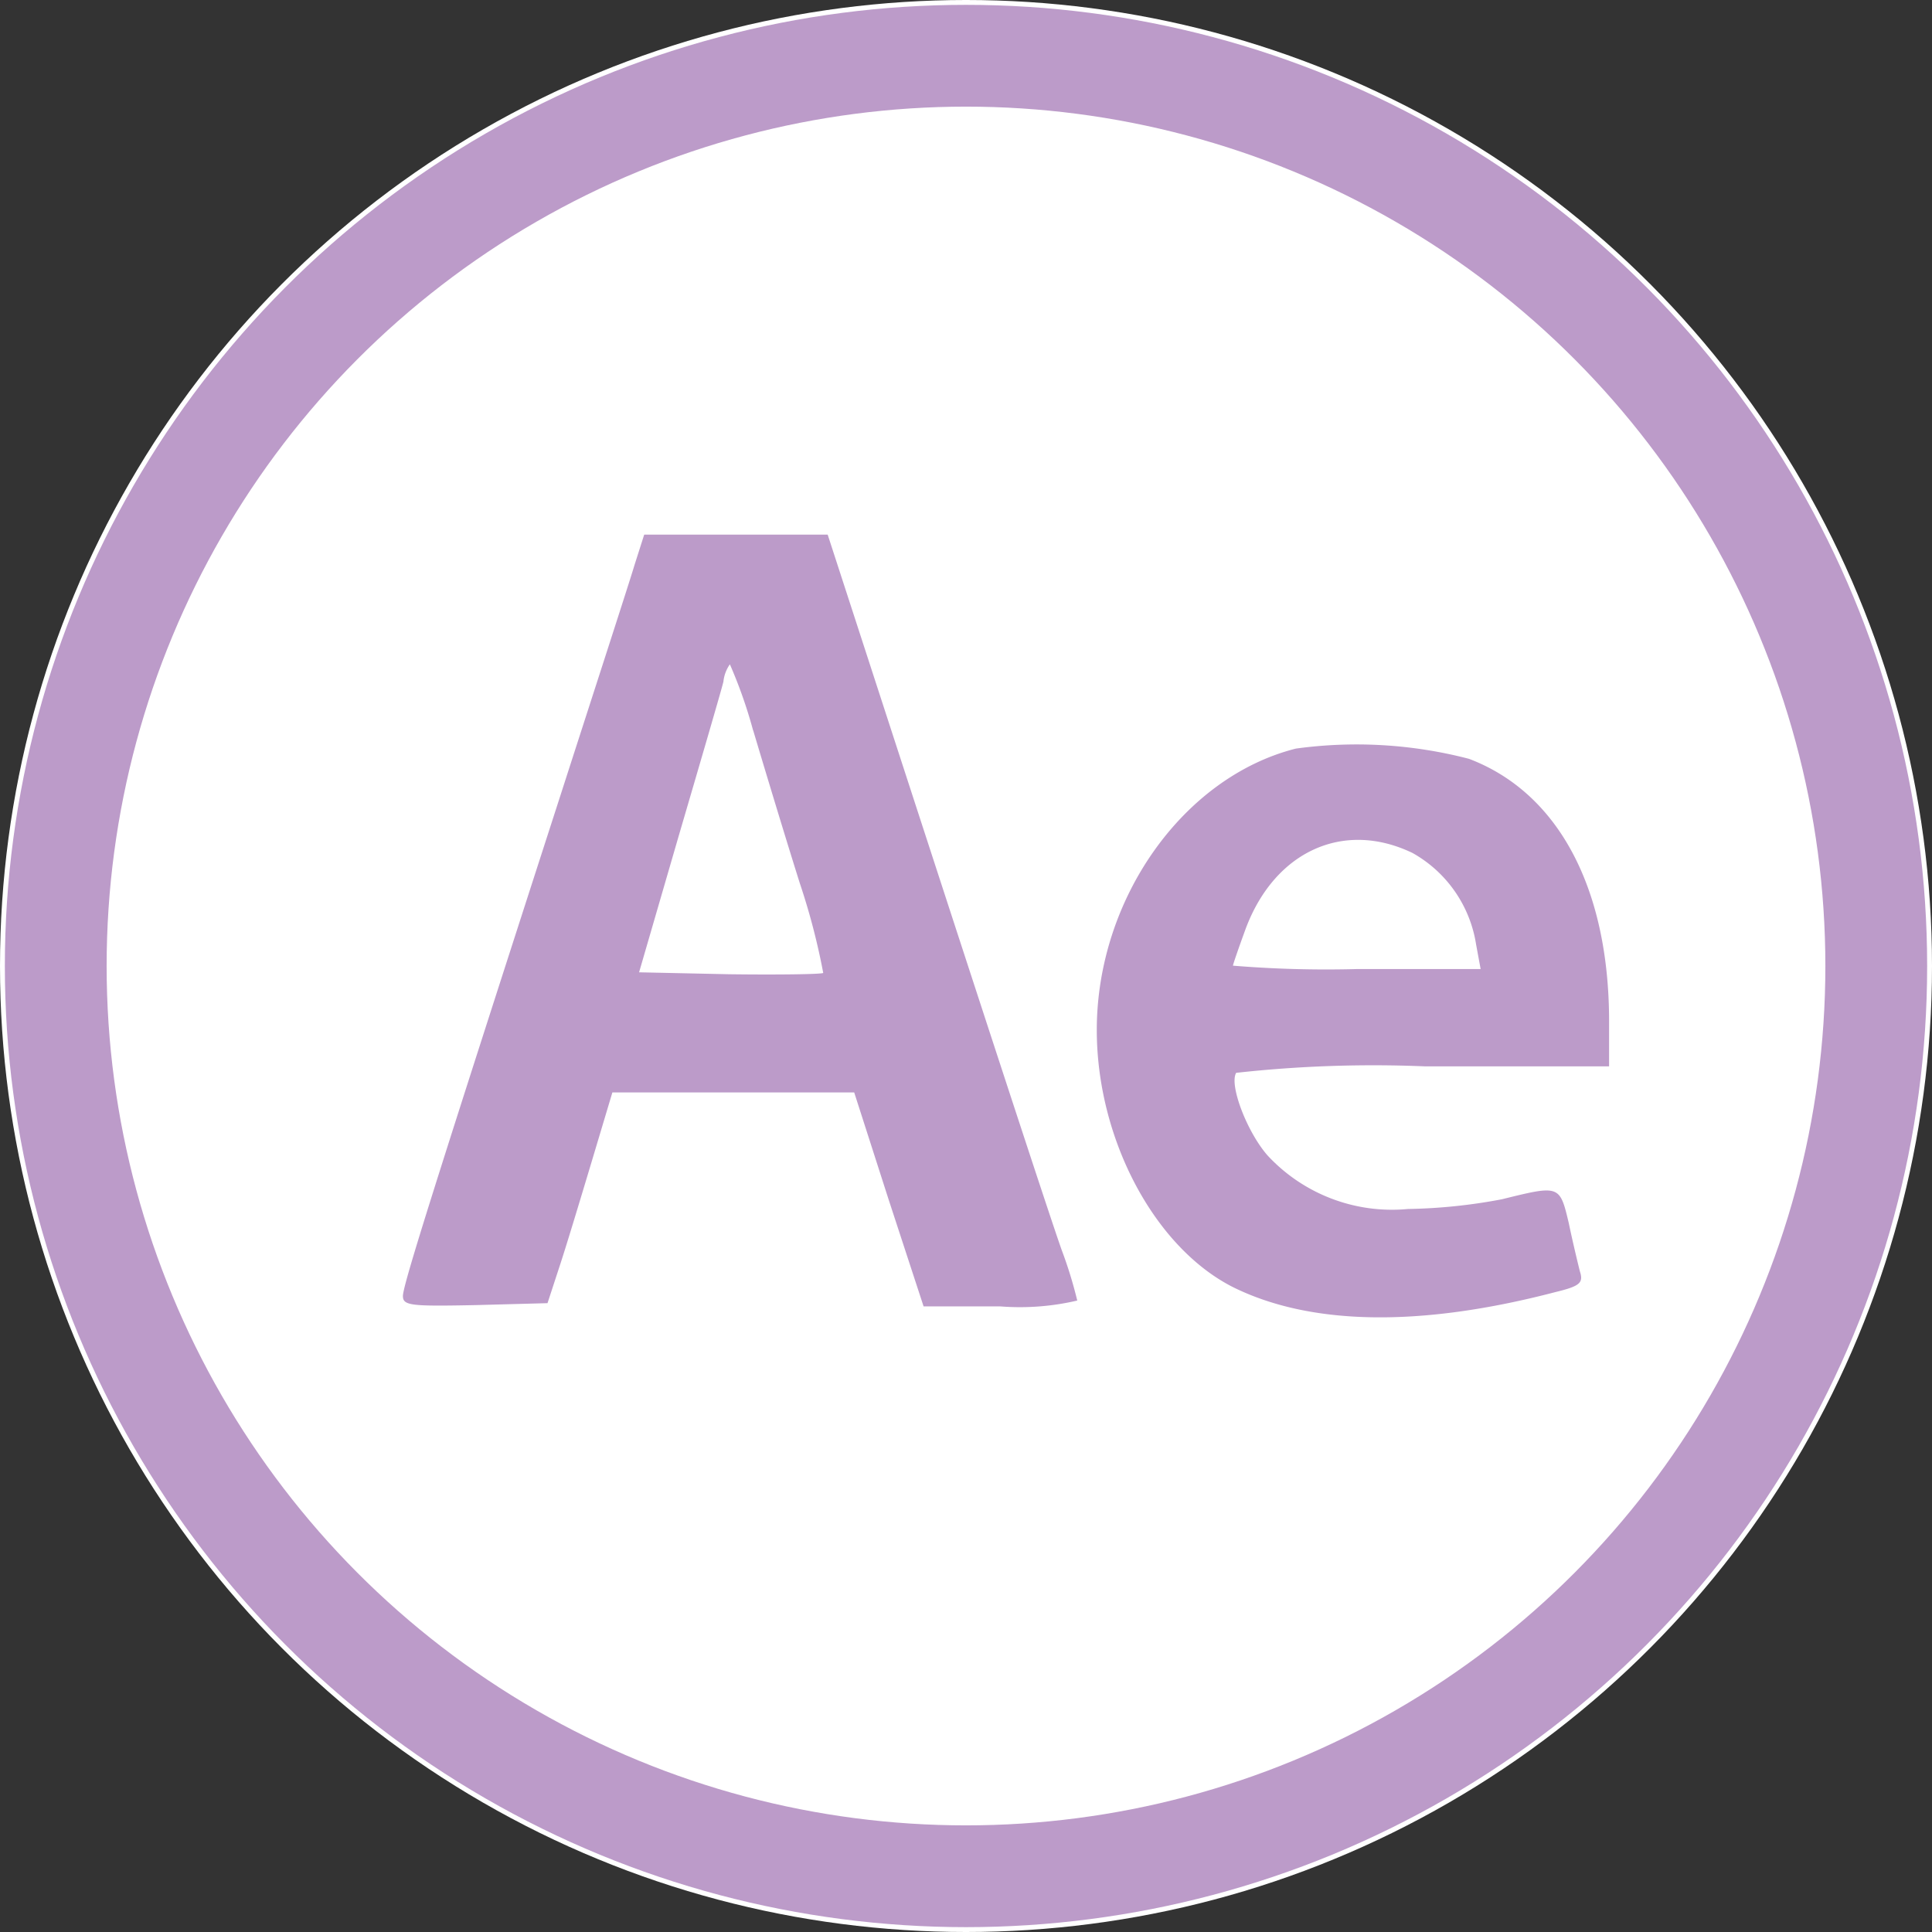
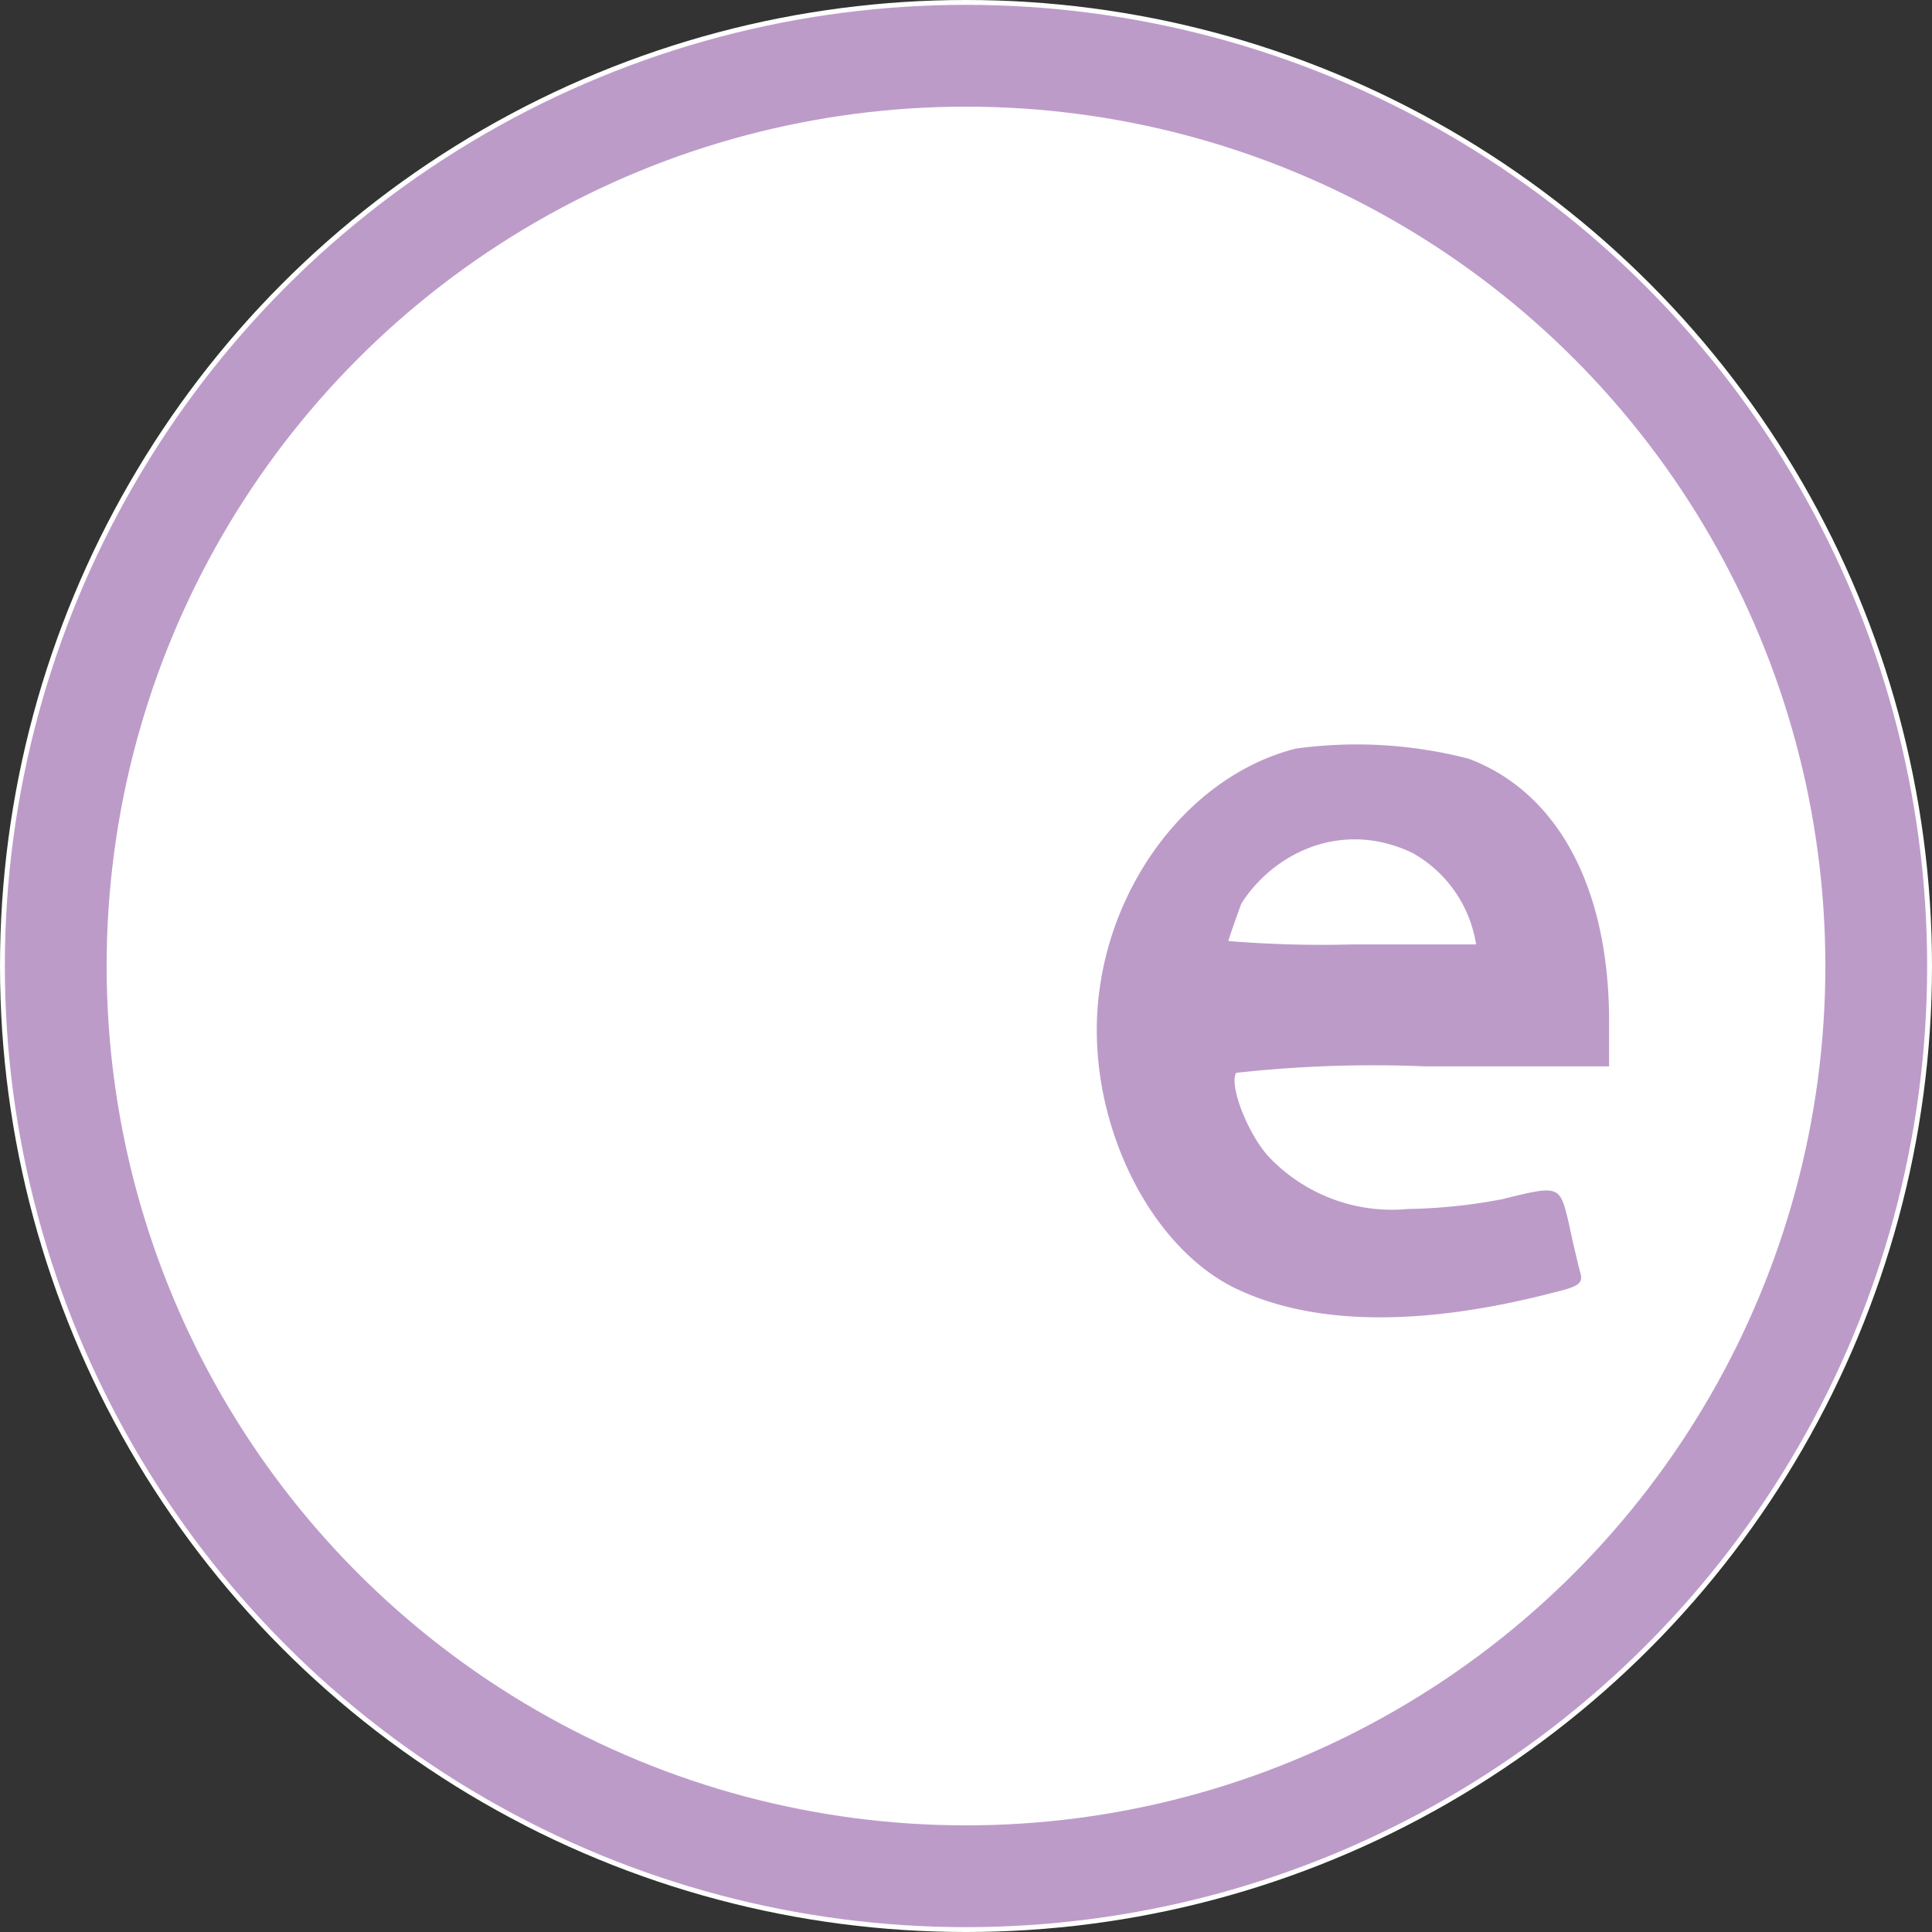
<svg xmlns="http://www.w3.org/2000/svg" width="56.946" height="56.946" viewBox="0 0 56.946 56.946">
  <rect x="0" y="0" width="56.946" height="56.946" fill="#333333" stroke="none" />
  <g transform="translate(2.898 2.898)">
    <g transform="translate(-2.898 -2.898)">
      <circle cx="28.473" cy="28.473" r="28.473" fill="#fff" />
      <circle cx="26.83" cy="26.83" r="26.83" transform="translate(1.643 1.643)" fill="#fff" stroke="#bc9bc9" stroke-width="3" />
    </g>
    <g transform="translate(8.98 12.86)">
-       <path d="M26.823-172.1c-.153.516-1.147,3.574-2.2,6.842-3.65,11.3-4.625,14.372-4.625,14.7,0,.287.248.306,2.141.268l2.121-.057.344-1.051c.191-.573.612-1.969.956-3.115l.612-2.045H33.3l1.013,3.153,1.032,3.153H37.6a7.412,7.412,0,0,0,2.274-.172,12.68,12.68,0,0,0-.459-1.491c-.4-1.128-2.733-8.275-5.982-18.271L32.518-173H27.11Zm3.5,4.873c.325,1.089.936,3.115,1.376,4.51a19.846,19.846,0,0,1,.688,2.637c-.057.038-1.3.057-2.771.038l-2.657-.057,1.166-4.013c.65-2.217,1.242-4.243,1.319-4.549a1.082,1.082,0,0,1,.191-.516A13.947,13.947,0,0,1,30.32-167.228Z" transform="translate(-20 173)" fill="#bc9bc9" />
-       <path d="M132.867-140.545c-3.325.841-5.867,4.434-5.867,8.295,0,3.192,1.682,6.383,3.994,7.568,2.293,1.147,5.542,1.2,9.537.153.707-.172.822-.268.707-.612-.057-.229-.21-.86-.325-1.414-.268-1.128-.268-1.128-1.969-.707a16.063,16.063,0,0,1-2.771.287,5,5,0,0,1-4.147-1.586c-.612-.707-1.128-2.083-.917-2.427a36.767,36.767,0,0,1,5.562-.191H142.1v-1.4c-.019-3.88-1.51-6.67-4.128-7.664A13.149,13.149,0,0,0,132.867-140.545Zm3.44,3.077a3.75,3.75,0,0,1,1.873,2.695l.134.726h-3.65a33.638,33.638,0,0,1-3.65-.1c0-.038.172-.535.382-1.108C132.256-137.526,134.282-138.443,136.307-137.468Z" transform="translate(-106.55 146.852)" fill="#bc9bc9" />
+       <path d="M132.867-140.545c-3.325.841-5.867,4.434-5.867,8.295,0,3.192,1.682,6.383,3.994,7.568,2.293,1.147,5.542,1.2,9.537.153.707-.172.822-.268.707-.612-.057-.229-.21-.86-.325-1.414-.268-1.128-.268-1.128-1.969-.707a16.063,16.063,0,0,1-2.771.287,5,5,0,0,1-4.147-1.586c-.612-.707-1.128-2.083-.917-2.427a36.767,36.767,0,0,1,5.562-.191H142.1v-1.4c-.019-3.88-1.51-6.67-4.128-7.664A13.149,13.149,0,0,0,132.867-140.545Zm3.44,3.077a3.75,3.75,0,0,1,1.873,2.695h-3.65a33.638,33.638,0,0,1-3.65-.1c0-.038.172-.535.382-1.108C132.256-137.526,134.282-138.443,136.307-137.468Z" transform="translate(-106.55 146.852)" fill="#bc9bc9" />
    </g>
  </g>
</svg>